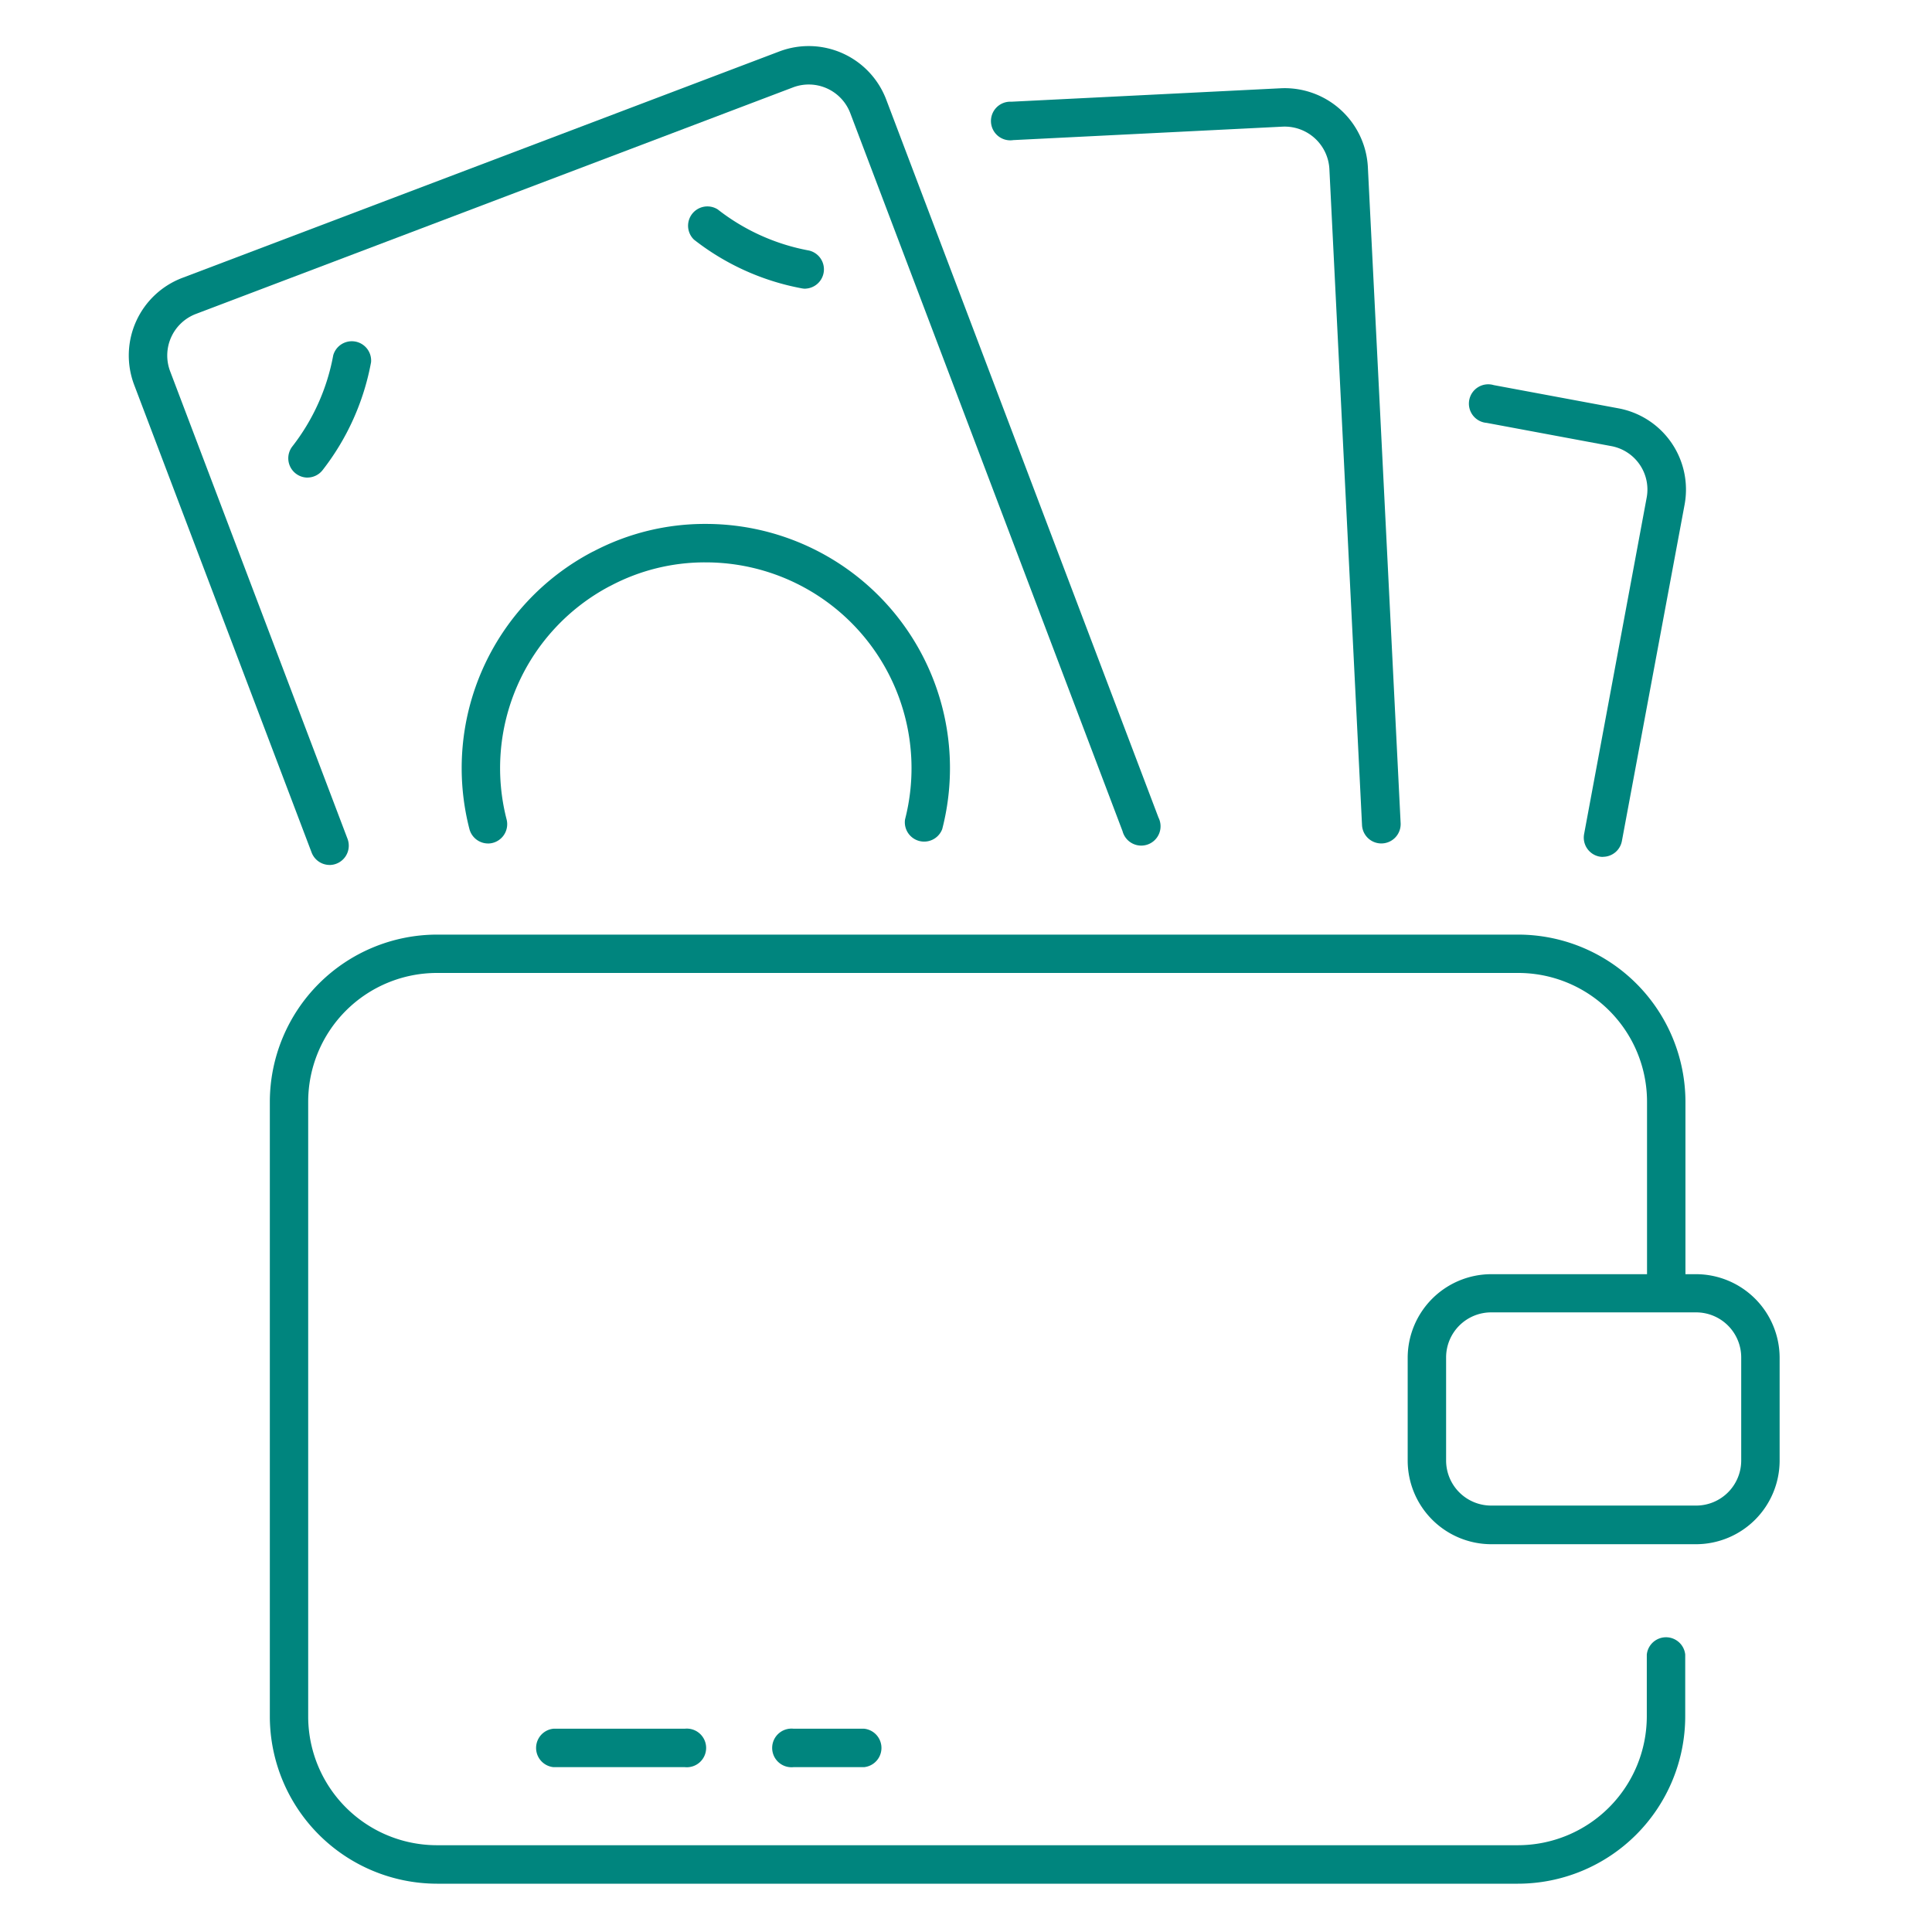
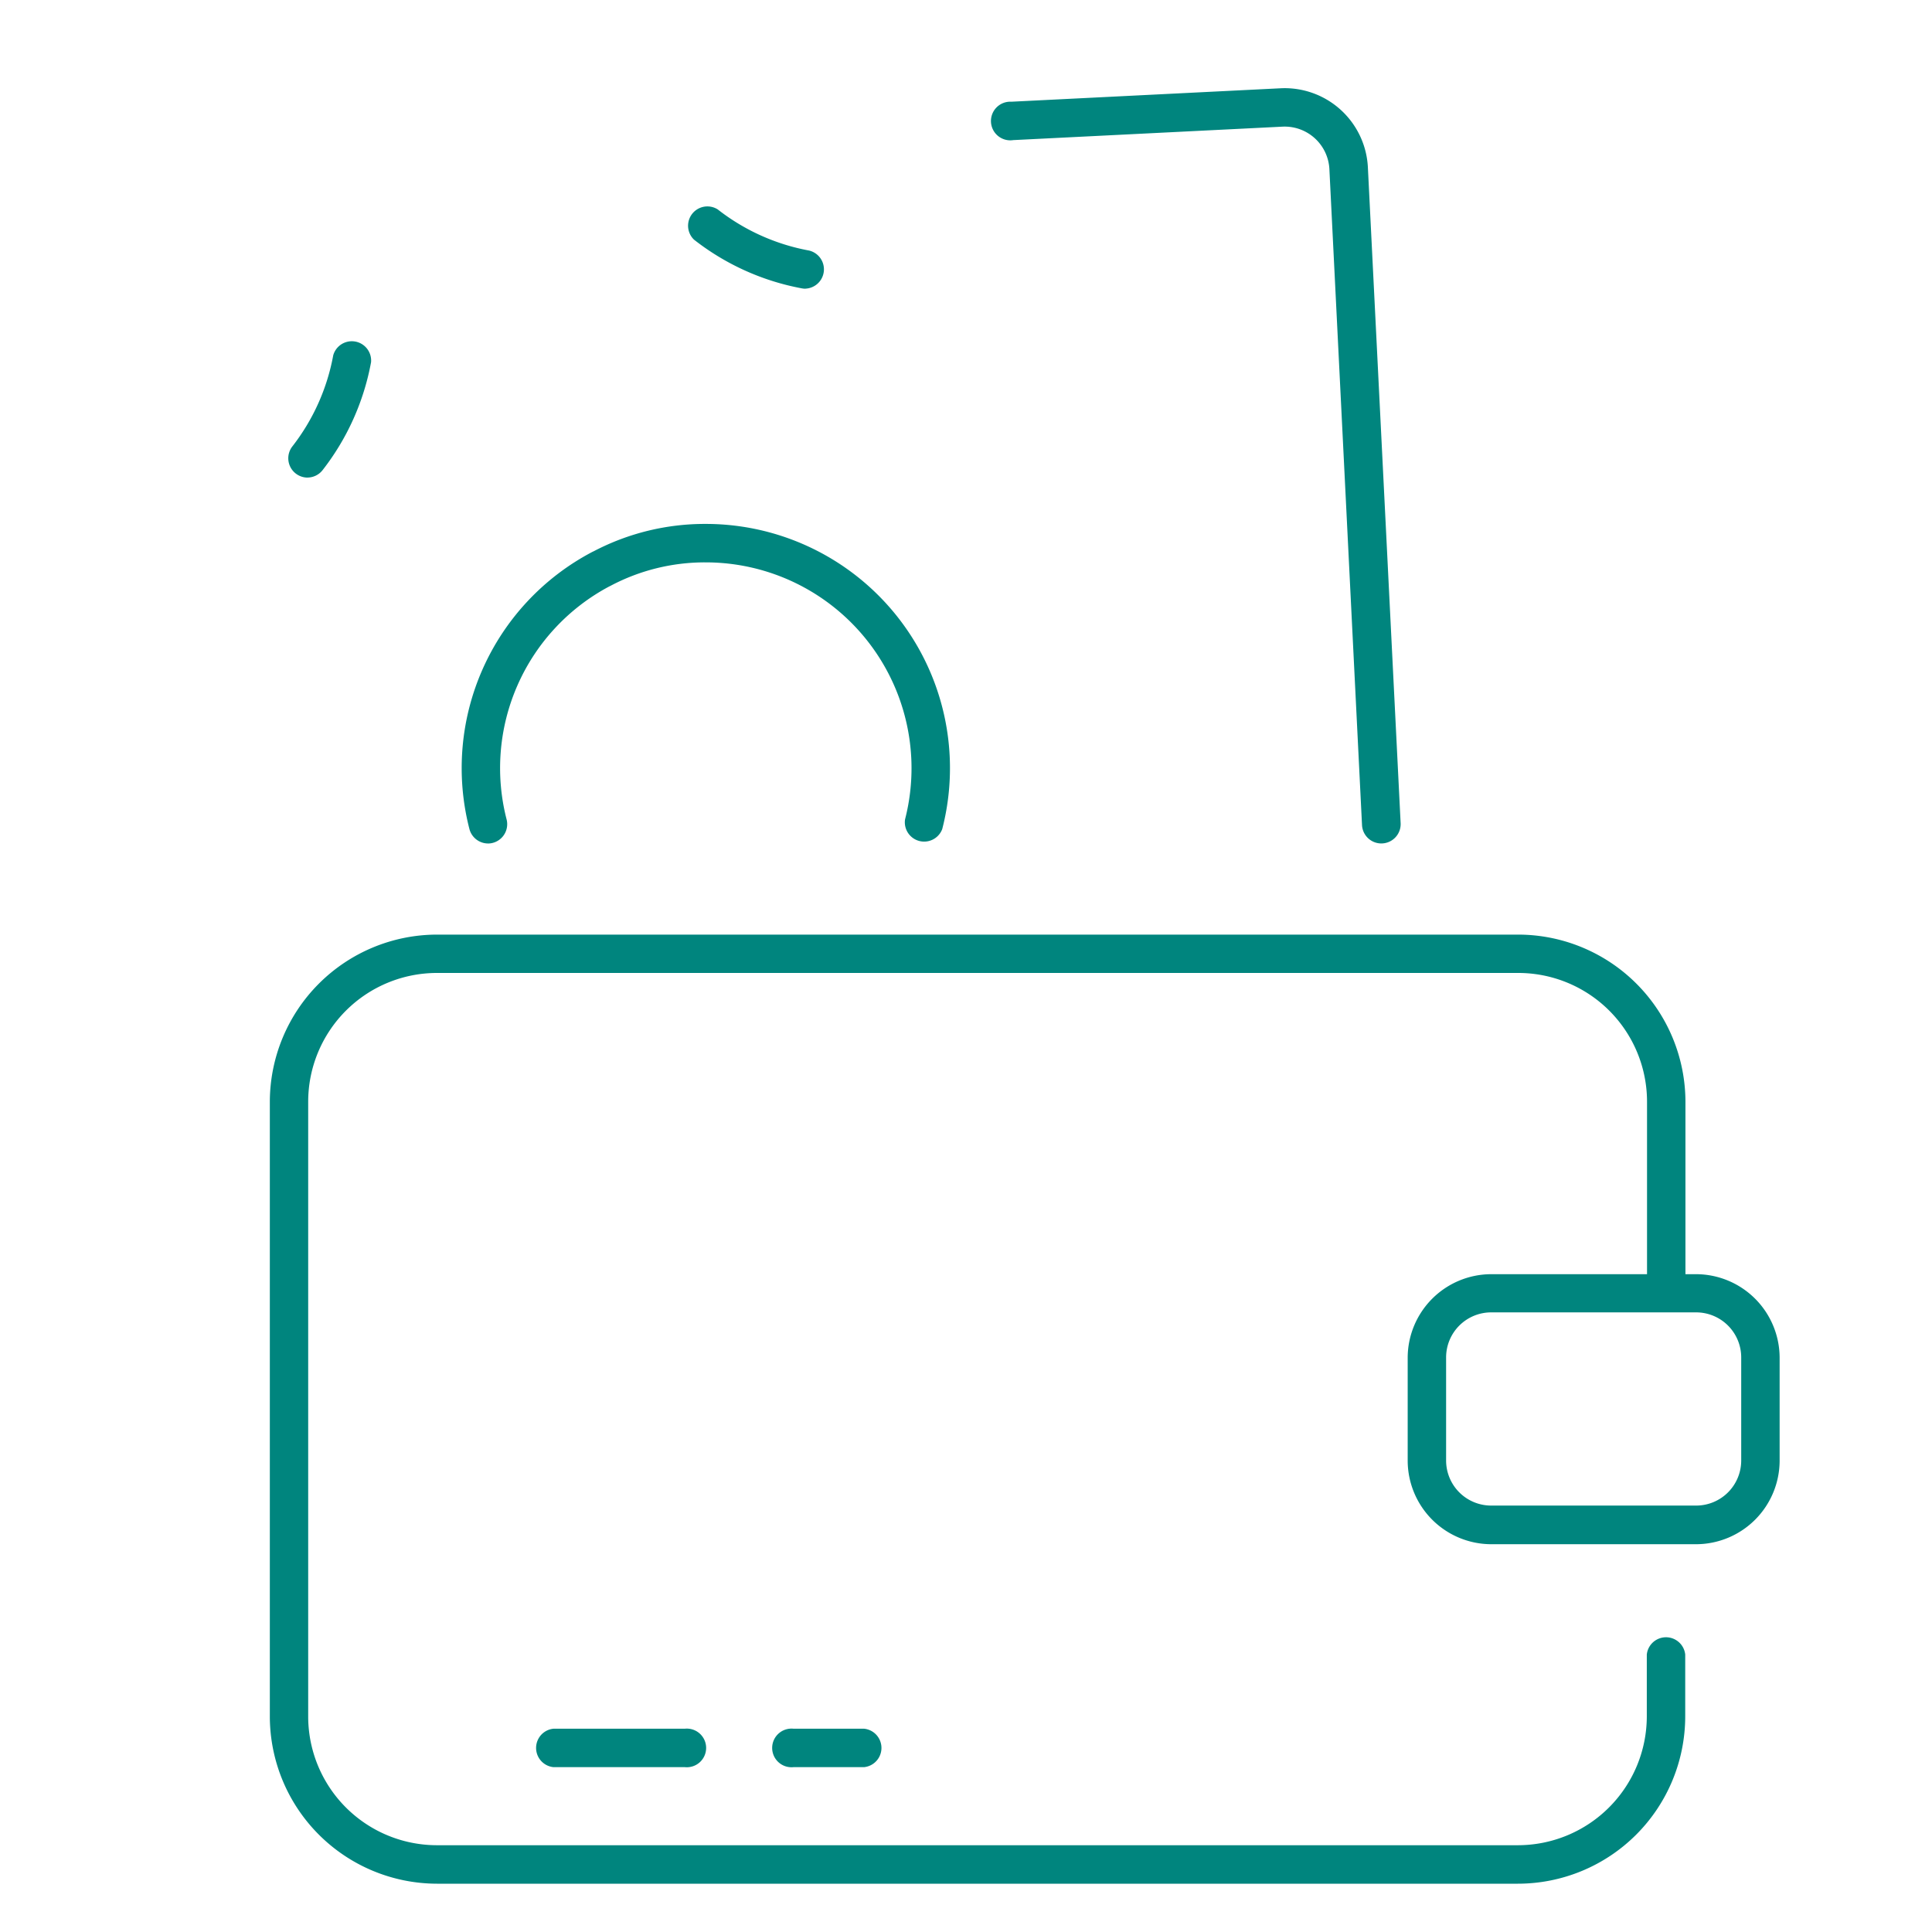
<svg xmlns="http://www.w3.org/2000/svg" id="abouttaipei5" width="60" height="60" viewBox="0 0 60 60">
  <defs>
    <clipPath id="clip-path">
      <rect id="Rectangle_425" data-name="Rectangle 425" width="60" height="60" fill="#00857e" />
    </clipPath>
  </defs>
  <g id="Group_1695" data-name="Group 1695" clip-path="url(#clip-path)">
    <path id="Path_2222" data-name="Path 2222" d="M57.479,147.389H23.907a5.2,5.2,0,0,1-5.191-5.195V123.105a5.2,5.2,0,0,1,5.191-5.191H57.479a5.2,5.2,0,0,1,5.2,5.191v5.946a.6.6,0,0,1-1.193,0v-5.946a4,4,0,0,0-4-4H23.907a4,4,0,0,0-4,4v19.089a4,4,0,0,0,4,4H57.479a4.006,4.006,0,0,0,4-4v-1.923a.6.6,0,0,1,1.193,0v1.923a5.2,5.2,0,0,1-5.2,5.195" transform="translate(-10.336 -88.889)" fill="#00857e" />
    <path id="Path_2223" data-name="Path 2223" d="M178.675,171.349H172.31a2.6,2.6,0,0,1-2.593-2.593v-3.2a2.6,2.6,0,0,1,2.593-2.593h6.365a2.6,2.6,0,0,1,2.593,2.593v3.2a2.6,2.6,0,0,1-2.593,2.593m-6.365-7.2a1.4,1.4,0,0,0-1.4,1.4v3.2a1.4,1.4,0,0,0,1.4,1.4h6.365a1.4,1.4,0,0,0,1.4-1.4v-3.2a1.4,1.4,0,0,0-1.4-1.4Z" transform="translate(-126 -123.392)" fill="#00857e" />
    <path id="Path_2224" data-name="Path 2224" d="M58.464,224.49H54.383a.6.6,0,0,1,0-1.193h4.081a.6.6,0,1,1,0,1.193" transform="translate(-37.199 -169.61)" fill="#00857e" />
    <path id="Path_2225" data-name="Path 2225" d="M88.459,224.49H86.265a.6.6,0,1,1,0-1.193h2.194a.6.6,0,0,1,0,1.193" transform="translate(-61.62 -169.61)" fill="#00857e" />
-     <path id="Path_2226" data-name="Path 2226" d="M182.214,59.6a.608.608,0,0,1-.11-.01.6.6,0,0,1-.477-.7l1.943-10.448a1.372,1.372,0,0,0-1.1-1.6l-3.868-.721a.6.6,0,1,1,.219-1.173l3.866.72a2.566,2.566,0,0,1,2.059,3L182.8,59.109a.6.6,0,0,1-.586.488" transform="translate(-132.431 -32.988)" fill="#00857e" />
    <path id="Path_2227" data-name="Path 2227" d="M126.753,29.046a.6.6,0,0,1-.6-.567L125.139,8.094a1.391,1.391,0,0,0-1.447-1.309l-8.371.418a.6.6,0,1,1-.059-1.192l8.372-.418a2.587,2.587,0,0,1,2.7,2.44l1.018,20.386a.6.6,0,0,1-.566.626h-.03" transform="translate(-83.854 -2.852)" fill="#00857e" />
-     <path id="Path_2228" data-name="Path 2228" d="M6.236,25.431a.6.6,0,0,1-.558-.385L.166,10.519A2.577,2.577,0,0,1,1.659,7.2L20.205.166A2.575,2.575,0,0,1,23.522,1.66l8.456,22.3a.6.6,0,1,1-1.116.423l-8.456-22.3a1.379,1.379,0,0,0-1.778-.8L2.083,8.319a1.381,1.381,0,0,0-.8,1.778L6.794,24.623a.6.6,0,0,1-.558.809" transform="translate(4 1.431)" fill="#00857e" />
    <path id="Path_2229" data-name="Path 2229" d="M21.75,43.23a.6.6,0,0,1-.47-.964,6.512,6.512,0,0,0,1.273-2.835.6.6,0,0,1,1.175.213A7.719,7.719,0,0,1,22.221,43a.6.6,0,0,1-.471.229" transform="translate(-12.204 -28.398)" fill="#00857e" />
    <path id="Path_2230" data-name="Path 2230" d="M77.719,23.724a.6.6,0,0,1-.109-.01A7.717,7.717,0,0,1,74.256,22.2a.6.6,0,0,1,.737-.939,6.517,6.517,0,0,0,2.834,1.277.6.6,0,0,1-.108,1.184" transform="translate(-52.704 -14.758)" fill="#00857e" />
    <path id="Path_2231" data-name="Path 2231" d="M44.994,73.339a.6.6,0,0,1-.577-.446,7.582,7.582,0,0,1,3.824-8.613l.043-.02a7.433,7.433,0,0,1,3.473-.845A7.583,7.583,0,0,1,59.1,72.892a.6.6,0,0,1-1.155-.3,6.392,6.392,0,0,0-6.189-7.983,6.252,6.252,0,0,0-2.955.727l-.043.021a6.389,6.389,0,0,0-3.187,7.235.6.6,0,0,1-.578.748" transform="translate(-29.838 -47.144)" fill="#00857e" />
  </g>
</svg>